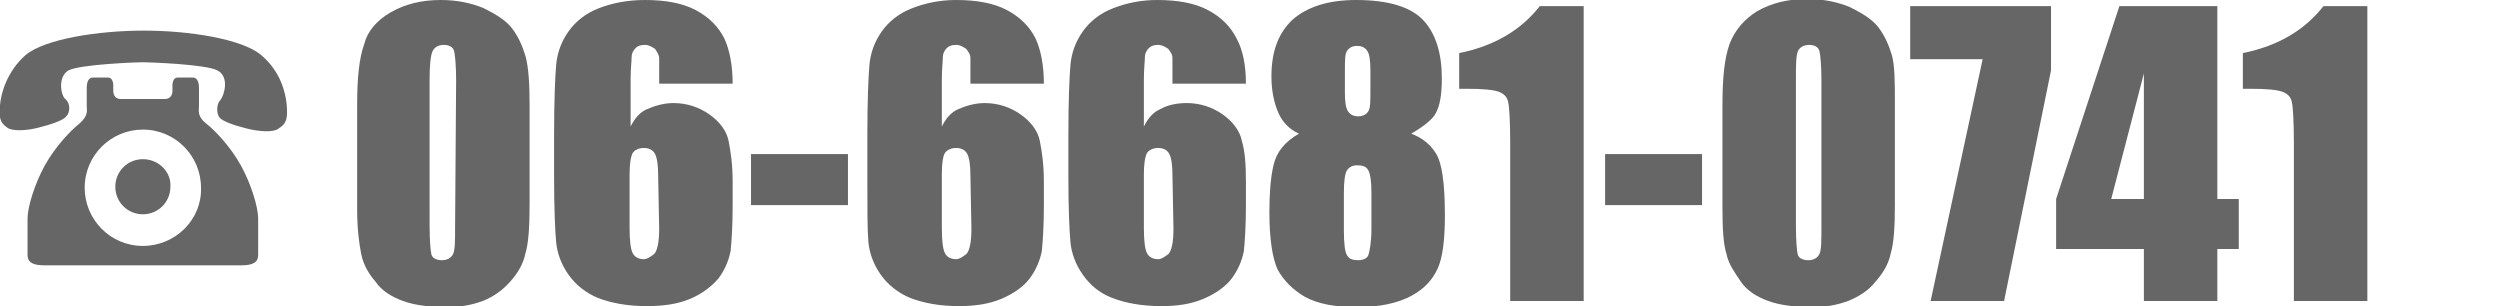
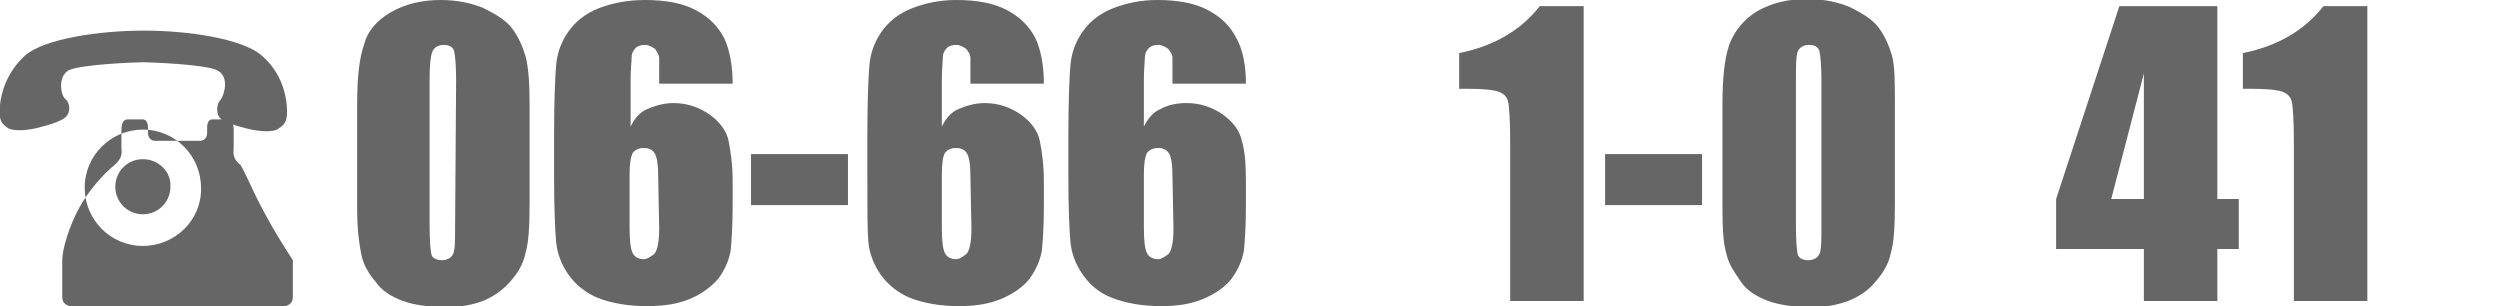
<svg xmlns="http://www.w3.org/2000/svg" version="1.1" id="レイヤー_1" x="0px" y="0px" viewBox="0 0 245 30" style="enable-background:new 0 0 245 30;" xml:space="preserve">
  <style type="text/css">
	.st0{fill:#666666;}
</style>
  <g>
    <path class="st0" d="M51.9,10.3V20c0,2.2-0.1,3.8-0.4,4.8c-0.2,1-0.7,1.9-1.5,2.8s-1.7,1.5-2.7,1.9c-1.1,0.4-2.2,0.6-3.5,0.6   c-1.7,0-3.2-0.2-4.3-0.6s-2.1-1-2.7-1.9c-0.7-0.8-1.2-1.7-1.4-2.7S35,22.5,35,20.4V10.3c0-2.7,0.2-4.6,0.7-6   C36,3.1,36.9,2,38.3,1.2s3-1.2,4.9-1.2c1.6,0,3,0.3,4.2,0.8c1.2,0.6,2.2,1.2,2.8,2s1,1.7,1.3,2.7C51.8,6.6,51.9,8.2,51.9,10.3z    M44.7,7.9c0-1.5-0.1-2.5-0.2-2.9c-0.1-0.4-0.5-0.6-1-0.6S42.6,4.6,42.4,5c-0.2,0.4-0.3,1.4-0.3,2.8V22c0,1.7,0.1,2.7,0.2,3   s0.5,0.5,1,0.5s0.9-0.2,1.1-0.6c0.2-0.4,0.2-1.3,0.2-2.7L44.7,7.9L44.7,7.9z" />
    <path class="st0" d="M71.8,8.2h-7.2c0-1.3,0-2.2,0-2.5s-0.2-0.6-0.4-0.9c-0.3-0.2-0.6-0.4-1-0.4s-0.7,0.1-0.9,0.3s-0.4,0.5-0.4,0.9   s-0.1,1.1-0.1,2.2v4.6c0.4-0.8,0.9-1.4,1.6-1.7s1.6-0.6,2.6-0.6c1.3,0,2.5,0.4,3.5,1.1c1,0.7,1.7,1.6,1.9,2.6s0.4,2.3,0.4,4v2.3   c0,2-0.1,3.5-0.2,4.5c-0.2,1-0.6,1.9-1.2,2.7c-0.7,0.8-1.6,1.5-2.8,2S65,30,63.4,30c-1.9,0-3.5-0.3-4.8-0.8   c-1.2-0.5-2.2-1.3-2.9-2.3s-1.1-2.1-1.2-3.2s-0.2-3.3-0.2-6.4v-4c0-3.4,0.1-5.7,0.2-6.9s0.5-2.3,1.2-3.3s1.7-1.8,3-2.3   S61.5,0,63.2,0c2,0,3.7,0.3,5,1c1.3,0.7,2.2,1.6,2.8,2.8C71.5,4.9,71.8,6.4,71.8,8.2z M64.5,17.2c0-1-0.1-1.7-0.3-2.1   c-0.2-0.4-0.6-0.6-1.1-0.6S62.2,14.7,62,15c-0.2,0.4-0.3,1.1-0.3,2.1v5.2c0,1.3,0.1,2.1,0.3,2.5s0.6,0.6,1.1,0.6   c0.3,0,0.6-0.2,1-0.5c0.3-0.3,0.5-1.1,0.5-2.5L64.5,17.2L64.5,17.2z" />
    <path class="st0" d="M83.1,15.1v5h-9.5v-5H83.1z" />
    <path class="st0" d="M102.3,8.2h-7.2c0-1.3,0-2.2,0-2.5c0-0.4-0.2-0.6-0.4-0.9c-0.3-0.2-0.6-0.4-1-0.4S93,4.5,92.8,4.7   c-0.2,0.2-0.4,0.5-0.4,0.9s-0.1,1.1-0.1,2.2v4.6c0.4-0.8,0.9-1.4,1.6-1.7s1.6-0.6,2.6-0.6c1.3,0,2.5,0.4,3.5,1.1   c1,0.7,1.7,1.6,1.9,2.6s0.4,2.3,0.4,4v2.3c0,2-0.1,3.5-0.2,4.5c-0.2,1-0.6,1.9-1.2,2.7s-1.6,1.5-2.8,2S95.5,30,94,30   c-1.9,0-3.5-0.3-4.8-0.8c-1.2-0.5-2.2-1.3-2.9-2.3c-0.7-1-1.1-2.1-1.2-3.2S85,20.5,85,17.3v-4c0-3.4,0.1-5.7,0.2-6.9   s0.5-2.3,1.2-3.3s1.7-1.8,3-2.3S92.1,0,93.7,0c2,0,3.7,0.3,5,1s2.2,1.6,2.8,2.8C102,4.9,102.3,6.4,102.3,8.2z M95.1,17.2   c0-1-0.1-1.7-0.3-2.1c-0.2-0.4-0.6-0.6-1.1-0.6s-0.9,0.2-1.1,0.5s-0.3,1.1-0.3,2.1v5.2c0,1.3,0.1,2.1,0.3,2.5   c0.2,0.4,0.6,0.6,1.1,0.6c0.3,0,0.6-0.2,1-0.5c0.3-0.3,0.5-1.1,0.5-2.5L95.1,17.2L95.1,17.2z" />
    <path class="st0" d="M122.1,8.2h-7.2c0-1.3,0-2.2,0-2.5c0-0.4-0.2-0.6-0.4-0.9c-0.3-0.2-0.6-0.4-1-0.4s-0.7,0.1-0.9,0.3   s-0.4,0.5-0.4,0.9s-0.1,1.1-0.1,2.2v4.6c0.4-0.8,0.9-1.4,1.6-1.7c0.7-0.4,1.6-0.6,2.6-0.6c1.3,0,2.5,0.4,3.5,1.1   c1,0.7,1.7,1.6,1.9,2.6c0.3,1,0.4,2.3,0.4,4v2.3c0,2-0.1,3.5-0.2,4.5c-0.2,1-0.6,1.9-1.2,2.7s-1.6,1.5-2.8,2s-2.5,0.7-4.1,0.7   c-1.9,0-3.5-0.3-4.8-0.8s-2.2-1.3-2.9-2.3c-0.7-1-1.1-2.1-1.2-3.2s-0.2-3.3-0.2-6.4v-4c0-3.4,0.1-5.7,0.2-6.9s0.5-2.3,1.2-3.3   s1.7-1.8,3-2.3s2.7-0.8,4.3-0.8c2,0,3.7,0.3,5,1s2.2,1.6,2.8,2.8C121.8,4.9,122.1,6.4,122.1,8.2z M114.9,17.2c0-1-0.1-1.7-0.3-2.1   c-0.2-0.4-0.6-0.6-1.1-0.6s-0.9,0.2-1.1,0.5c-0.2,0.4-0.3,1.1-0.3,2.1v5.2c0,1.3,0.1,2.1,0.3,2.5c0.2,0.4,0.6,0.6,1.1,0.6   c0.3,0,0.6-0.2,1-0.5c0.3-0.3,0.5-1.1,0.5-2.5L114.9,17.2L114.9,17.2z" />
-     <path class="st0" d="M138.3,13.1c1.1,0.4,1.9,1.1,2.4,1.9c0.6,0.9,0.9,2.9,0.9,6.1c0,2.3-0.2,4.1-0.7,5.2c-0.5,1.1-1.3,2-2.6,2.7   s-3.1,1.1-5.3,1.1c-2.1,0-3.8-0.3-5.1-1c-1.2-0.7-2.1-1.6-2.7-2.7c-0.5-1.1-0.8-3-0.8-5.6c0-1.7,0.1-3.3,0.4-4.6s1.1-2.3,2.5-3.1   c-0.9-0.4-1.6-1.1-2-2s-0.7-2.1-0.7-3.6c0-2.5,0.7-4.3,2.1-5.6c1.4-1.2,3.4-1.9,6.2-1.9c3.2,0,5.4,0.7,6.6,2   c1.2,1.3,1.8,3.2,1.8,5.7c0,1.6-0.2,2.7-0.6,3.4C140.4,11.7,139.5,12.4,138.3,13.1z M134.4,18.9c0-1.1-0.1-1.8-0.3-2.2   s-0.6-0.5-1.1-0.5s-0.8,0.2-1,0.5s-0.3,1.1-0.3,2.2v3.7c0,1.2,0.1,2.1,0.3,2.4c0.2,0.4,0.6,0.5,1.1,0.5s0.9-0.2,1-0.5   s0.3-1.2,0.3-2.5V18.9z M134.3,6.9c0-1-0.1-1.6-0.3-1.9s-0.5-0.5-1-0.5s-0.8,0.2-1,0.5s-0.2,1-0.2,1.9v2.2c0,0.9,0.1,1.5,0.3,1.8   s0.5,0.5,1,0.5s0.8-0.2,1-0.5s0.2-1,0.2-2V6.9z" />
    <path class="st0" d="M155.2,0.6v28.9H148V14c0-2.2-0.1-3.6-0.2-4c-0.1-0.5-0.4-0.8-0.9-1s-1.6-0.3-3.2-0.3H143V5.2   c3.5-0.7,6.1-2.3,7.9-4.6C150.9,0.6,155.2,0.6,155.2,0.6z" />
    <path class="st0" d="M166.8,15.1v5h-9.5v-5H166.8z" />
    <path class="st0" d="M185.7,10.3V20c0,2.2-0.1,3.8-0.4,4.8c-0.2,1-0.7,1.9-1.5,2.8c-0.7,0.9-1.7,1.5-2.7,1.9   c-1.1,0.4-2.2,0.6-3.5,0.6c-1.7,0-3.2-0.2-4.3-0.6s-2.1-1-2.7-1.9s-1.2-1.7-1.4-2.7c-0.3-0.9-0.4-2.4-0.4-4.5V10.3   c0-2.7,0.2-4.6,0.7-6c0.5-1.3,1.4-2.4,2.7-3.2c1.4-0.8,3-1.2,4.9-1.2c1.6,0,3,0.3,4.2,0.8c1.2,0.6,2.2,1.2,2.8,2s1,1.7,1.3,2.7   S185.7,8.2,185.7,10.3z M178.5,7.9c0-1.5-0.1-2.5-0.2-2.9c-0.1-0.4-0.5-0.6-1-0.6s-0.9,0.2-1.1,0.6C176,5.5,176,6.4,176,7.9V22   c0,1.7,0.1,2.7,0.2,3s0.5,0.5,1,0.5s0.9-0.2,1.1-0.6c0.2-0.4,0.2-1.3,0.2-2.7V7.9z" />
-     <path class="st0" d="M201,0.6v6.3l-4.6,22.6h-7.2l5.1-23.7h-7.1V0.6H201z" />
    <path class="st0" d="M217.3,0.6v18.9h2.1v4.9h-2.1v5.1h-7.2v-5.1h-8.6v-4.9l6.2-18.9C207.7,0.6,217.3,0.6,217.3,0.6z M210.1,19.4   V7.2l-3.2,12.3h3.2V19.4z" />
    <path class="st0" d="M232,0.6v28.9h-7.2V14c0-2.2-0.1-3.6-0.2-4c-0.1-0.5-0.4-0.8-0.9-1s-1.6-0.3-3.2-0.3h-0.7V5.2   c3.5-0.7,6.1-2.3,7.9-4.6C227.7,0.6,232,0.6,232,0.6z" />
  </g>
-   <path class="st0" d="M28.1,10.3C28,9.1,27.5,7,25.6,5.4S18.5,3,14.1,3S4.4,3.8,2.5,5.4C0.7,7,0.1,9.1,0,10.3c-0.1,1.3,0,1.7,0.7,2.2  c0.5,0.4,2,0.3,3.1,0c1.2-0.3,2.4-0.7,2.7-1.1c0.4-0.4,0.4-1.3-0.1-1.7C6,9.4,5.6,7.6,6.7,6.9c1.2-0.6,6.7-0.8,7.3-0.8  s6.2,0.2,7.3,0.8c1.2,0.6,0.7,2.4,0.3,2.9c-0.4,0.4-0.4,1.3-0.1,1.7s1.5,0.8,2.7,1.1s2.6,0.4,3.1,0C28.1,12.1,28.2,11.6,28.1,10.3z   M14,15.6c-1.5,0-2.7,1.2-2.7,2.7S12.5,21,14,21s2.7-1.2,2.7-2.7C16.8,16.9,15.6,15.6,14,15.6z M23.6,16.2c-1-1.8-2.5-3.4-3.4-4.1  c-0.9-0.7-0.7-1.3-0.7-1.7s0-1.3,0-1.8c0-0.6-0.2-1-0.6-1c-0.2,0-1.3,0-1.5,0c-0.4,0-0.5,0.5-0.5,0.7s0,0,0,0.6s-0.4,0.8-0.7,0.8  c-0.4,0-1.7,0-2.2,0s-1.9,0-2.2,0c-0.4,0-0.7-0.3-0.7-0.8c0-0.6,0-0.4,0-0.6c0-0.2-0.1-0.7-0.5-0.7c-0.2,0-1.3,0-1.5,0  c-0.4,0-0.6,0.4-0.6,1s0,1.4,0,1.8c0,0.4,0.2,0.9-0.7,1.7c-0.9,0.7-2.4,2.3-3.4,4.1c-1,1.8-1.7,4.1-1.7,5.2s0,3.1,0,3.5  s0,1.1,1.6,1.1s9.7,0,9.7,0s8.1,0,9.7,0s1.6-0.7,1.6-1.1s0-2.4,0-3.5C25.3,20.3,24.6,18,23.6,16.2z M14,24.1c-3.2,0-5.7-2.6-5.7-5.7  c0-3.2,2.6-5.7,5.7-5.7c3.2,0,5.7,2.6,5.7,5.7C19.8,21.5,17.2,24.1,14,24.1z" />
+   <path class="st0" d="M28.1,10.3C28,9.1,27.5,7,25.6,5.4S18.5,3,14.1,3S4.4,3.8,2.5,5.4C0.7,7,0.1,9.1,0,10.3c-0.1,1.3,0,1.7,0.7,2.2  c0.5,0.4,2,0.3,3.1,0c1.2-0.3,2.4-0.7,2.7-1.1c0.4-0.4,0.4-1.3-0.1-1.7C6,9.4,5.6,7.6,6.7,6.9c1.2-0.6,6.7-0.8,7.3-0.8  s6.2,0.2,7.3,0.8c1.2,0.6,0.7,2.4,0.3,2.9c-0.4,0.4-0.4,1.3-0.1,1.7s1.5,0.8,2.7,1.1s2.6,0.4,3.1,0C28.1,12.1,28.2,11.6,28.1,10.3z   M14,15.6c-1.5,0-2.7,1.2-2.7,2.7S12.5,21,14,21s2.7-1.2,2.7-2.7C16.8,16.9,15.6,15.6,14,15.6z M23.6,16.2c-0.9-0.7-0.7-1.3-0.7-1.7s0-1.3,0-1.8c0-0.6-0.2-1-0.6-1c-0.2,0-1.3,0-1.5,0c-0.4,0-0.5,0.5-0.5,0.7s0,0,0,0.6s-0.4,0.8-0.7,0.8  c-0.4,0-1.7,0-2.2,0s-1.9,0-2.2,0c-0.4,0-0.7-0.3-0.7-0.8c0-0.6,0-0.4,0-0.6c0-0.2-0.1-0.7-0.5-0.7c-0.2,0-1.3,0-1.5,0  c-0.4,0-0.6,0.4-0.6,1s0,1.4,0,1.8c0,0.4,0.2,0.9-0.7,1.7c-0.9,0.7-2.4,2.3-3.4,4.1c-1,1.8-1.7,4.1-1.7,5.2s0,3.1,0,3.5  s0,1.1,1.6,1.1s9.7,0,9.7,0s8.1,0,9.7,0s1.6-0.7,1.6-1.1s0-2.4,0-3.5C25.3,20.3,24.6,18,23.6,16.2z M14,24.1c-3.2,0-5.7-2.6-5.7-5.7  c0-3.2,2.6-5.7,5.7-5.7c3.2,0,5.7,2.6,5.7,5.7C19.8,21.5,17.2,24.1,14,24.1z" />
</svg>